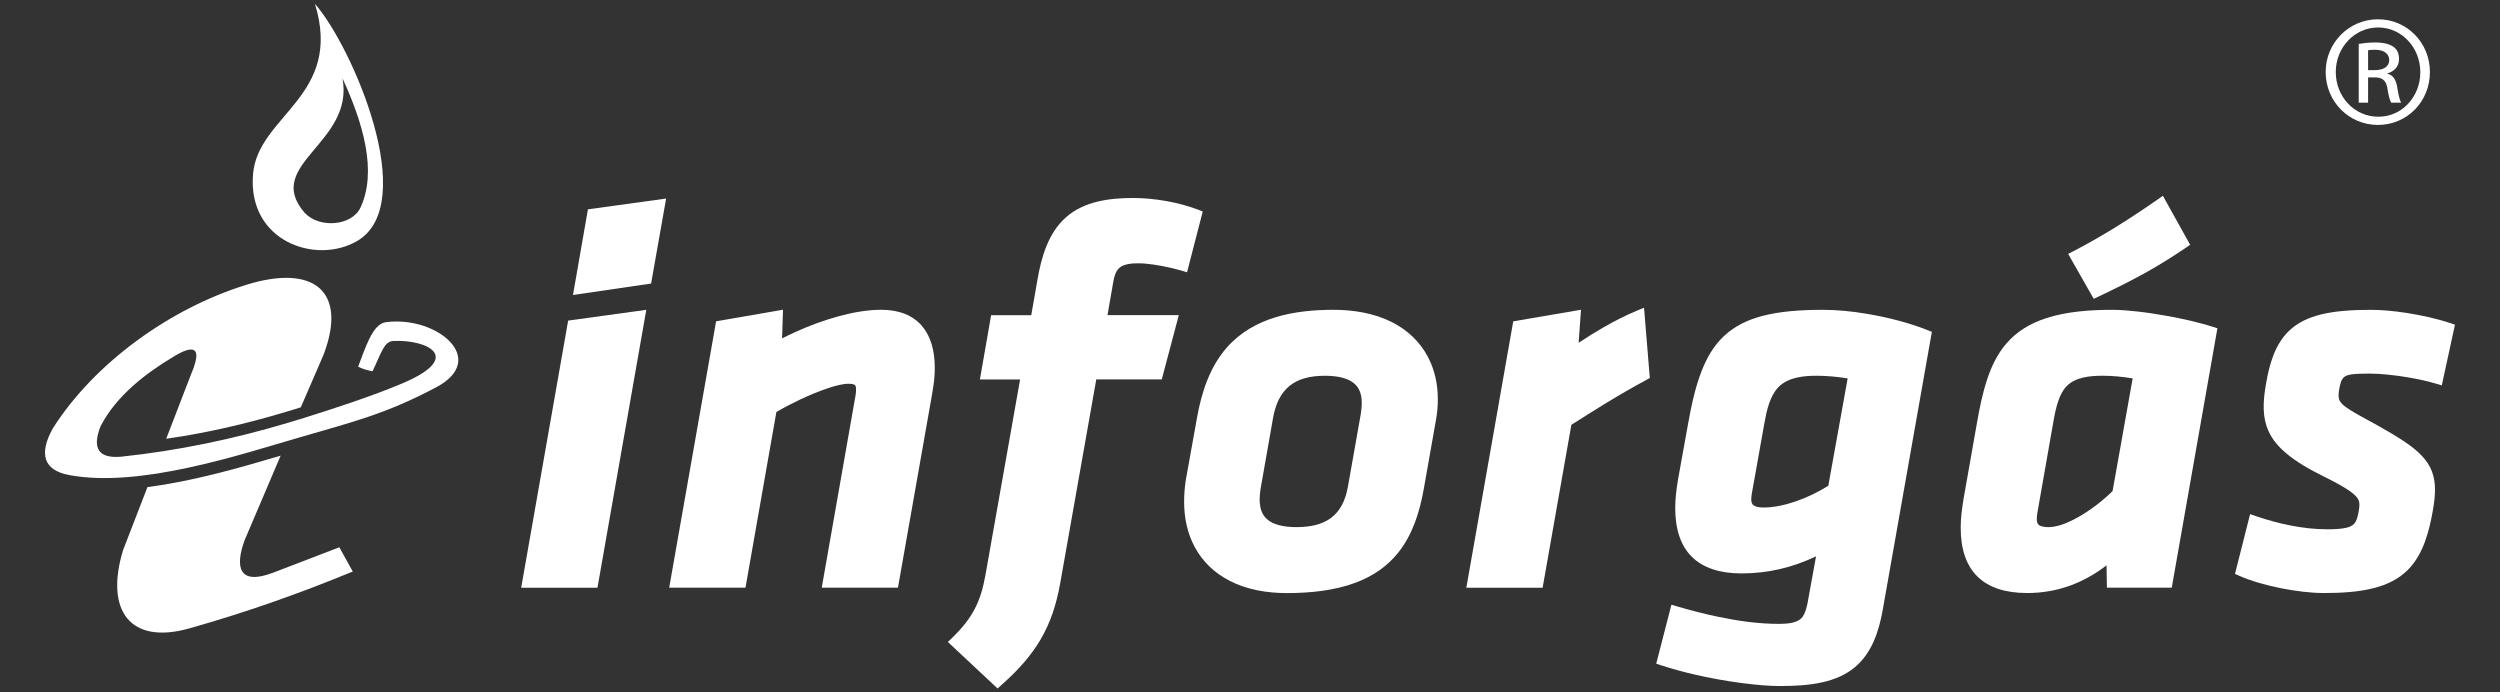
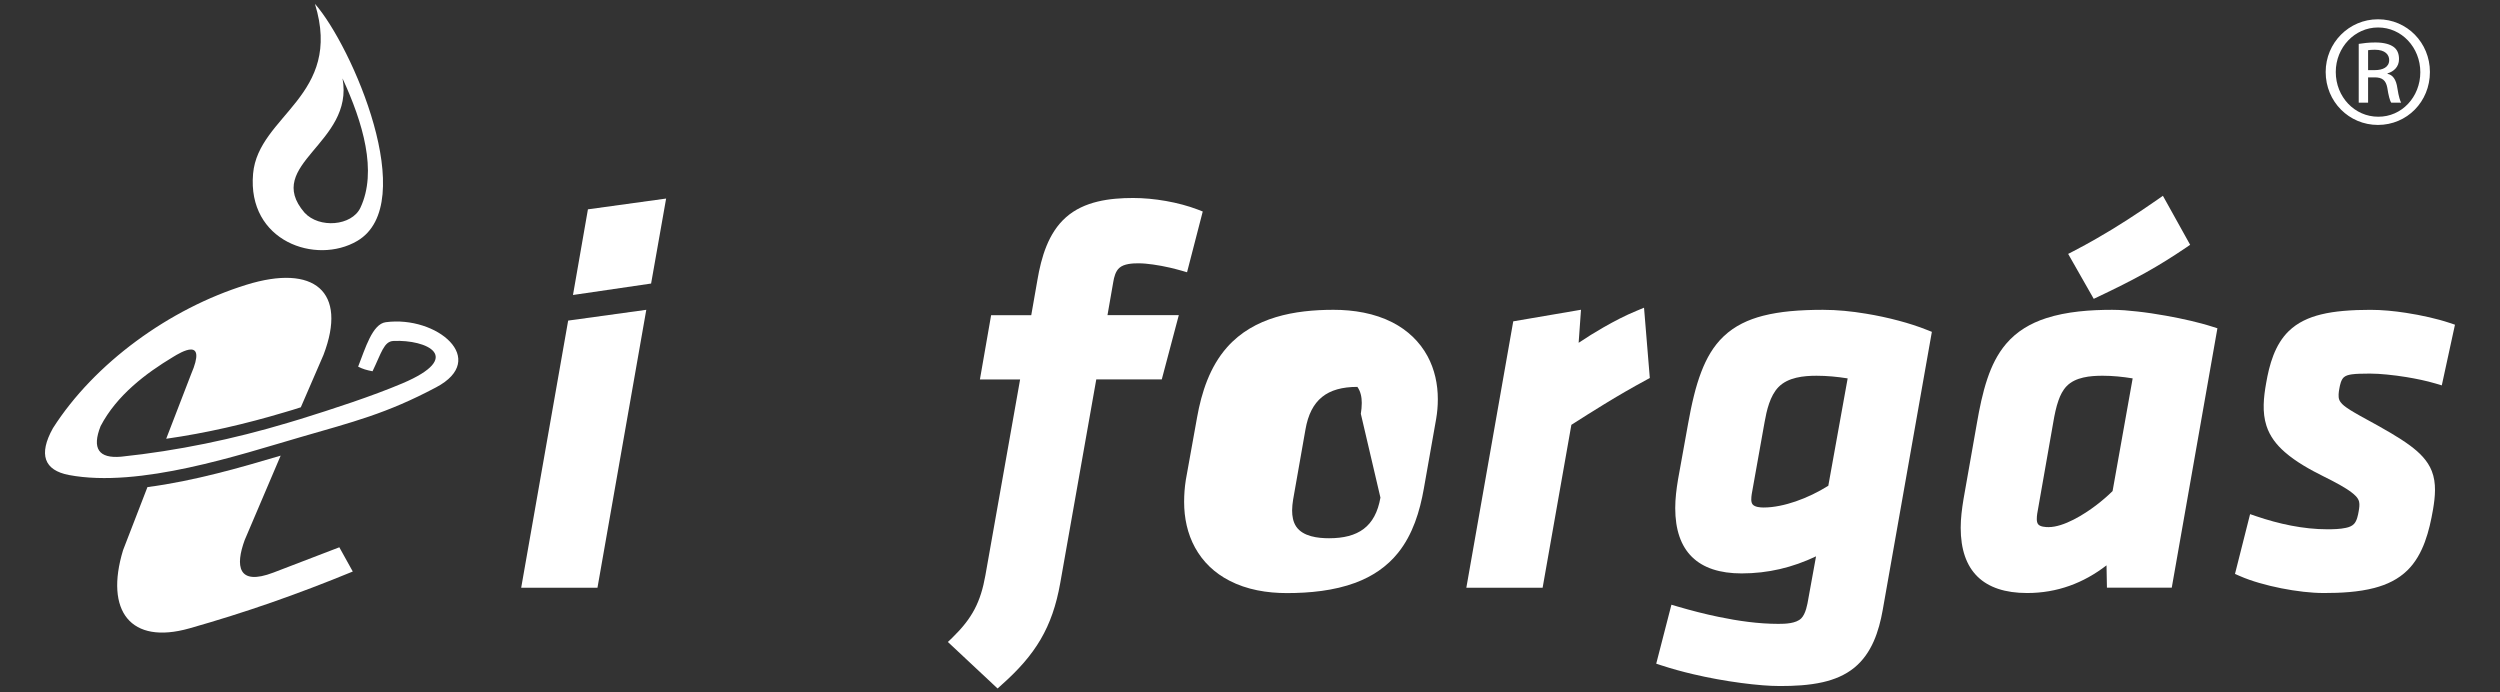
<svg xmlns="http://www.w3.org/2000/svg" version="1.1" id="Layer_1" x="0px" y="0px" width="184.252px" height="51.023px" viewBox="0 0 184.252 51.023" enable-background="new 0 0 184.252 51.023" xml:space="preserve">
  <rect x="0" y="0" width="184.252" height="51.023" fill="#333333" stroke="none" />
  <g>
    <path fill-rule="evenodd" clip-rule="evenodd" fill="#FFFFFF" d="M25.244,5.778c1.5,3.253,2.578,6.853,1.32,9.529   c-0.633,1.349-3.041,1.547-4.122,0.364C19.378,12.106,26.125,10.571,25.244,5.778 M23.211,0.282   c2.736,3.11,7.782,14.735,3.118,17.476c-3.039,1.784-8.121,0.03-7.676-4.959C19.037,8.477,25.309,7.083,23.211,0.282" />
    <g>
      <g>
        <path fill="#FFFFFF" d="M121.166,22.678l0.426,5.18l-0.248,0.137c-1.057,0.571-2.102,1.174-3.128,1.806     c-0.81,0.489-1.604,1.003-2.405,1.509l-2.119,12.005h-5.622l3.457-19.632l4.993-0.854l-0.173,2.435     c0.594-0.4,1.21-0.778,1.823-1.132c0.783-0.448,1.605-0.88,2.441-1.222L121.166,22.678z" />
-         <path fill="#FFFFFF" d="M105.969,29.422c0,0.496-0.041,0.969-0.124,1.456l-0.907,5.133c-0.297,1.682-0.814,3.381-1.899,4.732     c-0.833,1.037-1.901,1.74-3.14,2.206c-1.588,0.589-3.375,0.762-5.055,0.762c-1.453,0-2.951-0.243-4.246-0.921     c-1.076-0.555-1.938-1.369-2.521-2.43c-0.566-1.027-0.806-2.195-0.806-3.363c0-0.536,0.038-1.072,0.122-1.604v-0.007l0.831-4.617     c0.331-1.857,0.938-3.736,2.213-5.176c1.976-2.235,4.998-2.76,7.839-2.76c1.488,0,3.023,0.248,4.354,0.931     c1.1,0.567,1.99,1.399,2.58,2.485C105.738,27.227,105.969,28.318,105.969,29.422 M100.294,30.497     c0.042-0.25,0.069-0.55,0.069-0.798c0-0.412-0.076-0.843-0.324-1.185c-0.512-0.703-1.598-0.82-2.394-0.82     c-2.225,0-3.446,0.941-3.827,3.148l-0.91,5.168c-0.04,0.25-0.072,0.537-0.072,0.791c0,0.414,0.068,0.845,0.303,1.191     c0.502,0.737,1.61,0.857,2.42,0.857c2.139,0,3.408-0.841,3.786-2.993L100.294,30.497z" />
-         <path fill="#FFFFFF" d="M68.893,27.096c0,0.443-0.029,0.873-0.094,1.311c-0.031,0.224-0.069,0.442-0.106,0.662L66.18,43.314     h-5.617l2.497-14.205v-0.005c0.029-0.135,0.029-0.291,0.029-0.431c0-0.078-0.007-0.196-0.052-0.267     c-0.084-0.111-0.373-0.123-0.497-0.123c-0.211,0-0.442,0.039-0.653,0.081c-0.295,0.065-0.59,0.153-0.873,0.249     c-0.697,0.23-1.388,0.524-2.053,0.836c-0.59,0.285-1.181,0.586-1.741,0.914l-2.277,12.95H49.32l3.457-19.632l4.931-0.854     l-0.069,2.11c0.319-0.159,0.636-0.313,0.962-0.461c1.05-0.478,2.154-0.883,3.274-1.186c0.989-0.264,2.047-0.459,3.073-0.459     C67.65,22.833,68.893,24.536,68.893,27.096" />
+         <path fill="#FFFFFF" d="M105.969,29.422c0,0.496-0.041,0.969-0.124,1.456l-0.907,5.133c-0.297,1.682-0.814,3.381-1.899,4.732     c-0.833,1.037-1.901,1.74-3.14,2.206c-1.588,0.589-3.375,0.762-5.055,0.762c-1.453,0-2.951-0.243-4.246-0.921     c-1.076-0.555-1.938-1.369-2.521-2.43c-0.566-1.027-0.806-2.195-0.806-3.363c0-0.536,0.038-1.072,0.122-1.604v-0.007l0.831-4.617     c0.331-1.857,0.938-3.736,2.213-5.176c1.976-2.235,4.998-2.76,7.839-2.76c1.488,0,3.023,0.248,4.354,0.931     c1.1,0.567,1.99,1.399,2.58,2.485C105.738,27.227,105.969,28.318,105.969,29.422 M100.294,30.497     c0.042-0.25,0.069-0.55,0.069-0.798c0-0.412-0.076-0.843-0.324-1.185c-2.225,0-3.446,0.941-3.827,3.148l-0.91,5.168c-0.04,0.25-0.072,0.537-0.072,0.791c0,0.414,0.068,0.845,0.303,1.191     c0.502,0.737,1.61,0.857,2.42,0.857c2.139,0,3.408-0.841,3.786-2.993L100.294,30.497z" />
        <polygon fill="#FFFFFF" points="49.094,14.633 47.987,20.897 42.229,21.741 43.331,15.428    " />
        <polygon fill="#FFFFFF" points="47.632,22.833 44.034,43.316 38.412,43.316 41.874,23.628    " />
        <path fill="#FFFFFF" d="M28.431,23.747c3.751-0.502,7.634,2.73,3.708,4.801c-3.667,1.947-6.116,2.545-10.015,3.676     c-4.402,1.273-11.836,3.771-17.042,2.785c-1.83-0.349-2.262-1.512-1.181-3.452c3.048-4.783,8.584-8.812,14.258-10.569     c4.99-1.547,7.474,0.488,5.681,5.172l-1.67,3.858c-0.4,0.13-0.806,0.255-1.214,0.372c-2.845,0.85-5.754,1.527-8.707,1.947     l1.834-4.756c1.215-2.819-0.768-1.615-1.327-1.273c-2,1.201-4.155,2.824-5.341,5.096c-0.653,1.652-0.146,2.402,1.517,2.254     c4.16-0.436,8.284-1.298,12.258-2.488c0.313-0.09,0.631-0.183,0.943-0.283c2.372-0.738,5.276-1.682,7.519-2.631     c4.599-1.947,1.786-3.24-0.65-3.127c-0.708,0.027-0.884,0.866-1.546,2.234c-0.454-0.09-0.701-0.158-1.061-0.341     C26.927,25.663,27.445,23.878,28.431,23.747" />
        <path fill="#FFFFFF" d="M25.009,40.335L26,42.122c-4.1,1.688-7.921,3.021-12.041,4.189c-4.331,1.227-6.253-1.273-4.889-5.764     l1.797-4.648c3.44-0.443,6.99-1.48,9.818-2.319l-2.65,6.219c-0.696,1.899-0.526,3.409,2.113,2.401L25.009,40.335z" />
      </g>
    </g>
    <g>
      <g>
        <path fill="#FFFFFF" d="M88.643,15.589l-1.157,4.477l-0.43-0.125c-0.278-0.076-0.554-0.151-0.837-0.216     c-0.414-0.095-0.826-0.172-1.238-0.23c-0.355-0.048-0.72-0.089-1.073-0.089c-0.439,0-1.075,0.03-1.417,0.342     c-0.278,0.248-0.384,0.686-0.442,1.032l-0.427,2.447h5.256l-1.255,4.737h-4.827l-2.655,15.004     c-0.583,3.29-1.834,5.297-4.323,7.507l-0.296,0.267l-3.663-3.428l0.331-0.318c1.457-1.422,2.082-2.607,2.437-4.611l2.555-14.42     h-2.962l0.826-4.737h2.958l0.454-2.594c0.283-1.659,0.794-3.464,2.105-4.62c1.339-1.186,3.222-1.422,4.949-1.422     c1.534,0,3.339,0.307,4.772,0.855L88.643,15.589z" />
      </g>
    </g>
    <path fill-rule="evenodd" clip-rule="evenodd" fill="#FFFFFF" d="M154.31,22.025l-1.885-3.312l0.404-0.209   c0.561-0.292,1.119-0.594,1.666-0.91c1.555-0.886,3.047-1.865,4.518-2.887l0.395-0.277l2.008,3.612l-0.331,0.226   c-0.96,0.65-1.935,1.261-2.945,1.824c-1.132,0.631-2.293,1.202-3.462,1.758L154.31,22.025z" />
    <path fill-rule="evenodd" clip-rule="evenodd" fill="#FFFFFF" d="M133.844,41.002c-1.726,0.823-3.536,1.259-5.485,1.259   c-3.221,0-4.893-1.622-4.893-4.815c0-0.698,0.088-1.397,0.202-2.084v-0.003l0.75-4.156c0.124-0.69,0.261-1.379,0.431-2.057   c0.146-0.591,0.32-1.174,0.538-1.742c0.376-0.979,0.881-1.891,1.65-2.617c0.819-0.777,1.813-1.234,2.896-1.514   c0.651-0.167,1.324-0.27,1.99-0.336c0.807-0.076,1.621-0.103,2.43-0.103c1.057,0,2.13,0.11,3.17,0.284   c0.816,0.132,1.626,0.307,2.424,0.52c0.711,0.191,1.42,0.413,2.102,0.688l0.331,0.131l-3.622,20.498   c-0.279,1.575-0.807,3.204-2.09,4.251c-0.681,0.555-1.479,0.878-2.327,1.072c-1.02,0.232-2.11,0.283-3.154,0.283   c-0.424,0-0.851-0.022-1.275-0.055c-0.524-0.041-1.047-0.1-1.568-0.168c-1.206-0.158-2.412-0.379-3.598-0.658   c-0.772-0.183-1.541-0.393-2.292-0.639l-0.389-0.127l1.12-4.346l0.436,0.129c1.003,0.295,2.021,0.557,3.046,0.769   c1.436,0.299,2.936,0.514,4.403,0.514c0.502,0,1.294-0.021,1.681-0.404c0.336-0.335,0.455-1.03,0.531-1.479v-0.002L133.844,41.002z    M134.748,35.801l1.426-7.913c-0.76-0.121-1.523-0.195-2.293-0.195c-0.953,0-2.096,0.112-2.803,0.832   c-0.631,0.645-0.875,1.732-1.028,2.594l-0.946,5.297c-0.021,0.141-0.033,0.26-0.033,0.398c0,0.125,0.02,0.266,0.102,0.365   c0.162,0.196,0.57,0.225,0.803,0.225c0.791,0,1.626-0.196,2.369-0.45C133.179,36.667,133.996,36.27,134.748,35.801" />
    <path fill-rule="evenodd" clip-rule="evenodd" fill="#FFFFFF" d="M155.252,41.666c-1.693,1.308-3.636,2.04-5.85,2.04   c-3.223,0-4.897-1.621-4.897-4.814c0-0.696,0.092-1.396,0.204-2.084v-0.001l0.988-5.604c0.192-1.103,0.416-2.23,0.775-3.294   c0.313-0.93,0.738-1.815,1.379-2.568c0.789-0.927,1.795-1.514,2.945-1.889c1.531-0.498,3.272-0.618,4.874-0.618   c0.608,0,1.225,0.053,1.825,0.121c0.712,0.077,1.426,0.186,2.135,0.313c0.612,0.109,1.226,0.233,1.832,0.375   c0.538,0.128,1.076,0.267,1.602,0.437l0.361,0.115l-3.365,19.117h-4.777L155.252,41.666z M155.699,36.193l1.48-8.306   c-0.738-0.119-1.465-0.195-2.217-0.195c-0.894,0-2.003,0.093-2.656,0.775c-0.279,0.293-0.459,0.661-0.592,1.037   c-0.182,0.514-0.293,1.076-0.385,1.613l-1.185,6.744c-0.022,0.145-0.03,0.257-0.03,0.398c0,0.127,0.018,0.283,0.101,0.382   c0.153,0.187,0.545,0.208,0.763,0.208c1.135,0,2.626-0.939,3.502-1.605C154.906,36.919,155.318,36.568,155.699,36.193" />
    <path fill-rule="evenodd" clip-rule="evenodd" fill="#FFFFFF" d="M171.271,43.706c-0.502,0-1.002-0.036-1.5-0.092   c-0.548-0.062-1.094-0.148-1.636-0.256c-0.548-0.109-1.096-0.239-1.634-0.397c-0.488-0.142-0.977-0.309-1.441-0.514l-0.34-0.147   l1.114-4.408l0.449,0.154c1.653,0.564,3.47,0.962,5.225,0.962c0.443,0,0.954-0.009,1.39-0.106c0.21-0.045,0.437-0.121,0.592-0.285   c0.217-0.227,0.298-0.647,0.348-0.942c0.039-0.216,0.08-0.485,0.029-0.701c-0.069-0.292-0.34-0.522-0.568-0.694   c-0.251-0.191-0.531-0.359-0.805-0.516c-0.412-0.234-0.836-0.452-1.262-0.662c-0.973-0.484-2.017-1.063-2.838-1.781   c-0.614-0.536-1.1-1.156-1.353-1.937c-0.328-1.01-0.208-2.114-0.026-3.138c0.236-1.368,0.637-2.838,1.664-3.84   c0.664-0.646,1.492-1.012,2.383-1.232c0.535-0.132,1.09-0.21,1.64-0.259c0.665-0.06,1.334-0.08,1.999-0.08   c0.869,0,1.752,0.088,2.609,0.219c0.579,0.088,1.158,0.197,1.729,0.329c0.512,0.119,1.022,0.254,1.523,0.422l0.371,0.125   l-0.971,4.472l-0.454-0.136c-0.698-0.207-1.432-0.355-2.153-0.475c-0.479-0.077-0.961-0.143-1.444-0.188   c-0.413-0.041-0.831-0.07-1.249-0.07c-0.254,0-0.505,0.002-0.76,0.012c-0.188,0.006-0.377,0.016-0.564,0.042   c-0.192,0.028-0.434,0.077-0.586,0.209c-0.213,0.181-0.295,0.579-0.34,0.839c-0.046,0.247-0.098,0.59-0.006,0.83   c0.088,0.229,0.315,0.415,0.508,0.554c0.194,0.139,0.401,0.267,0.606,0.385c0.288,0.171,0.584,0.333,0.878,0.493   c0.623,0.34,1.246,0.683,1.855,1.046c0.473,0.282,0.944,0.579,1.387,0.907c0.665,0.498,1.275,1.077,1.584,1.865   c0.354,0.896,0.248,1.905,0.092,2.833c-0.272,1.569-0.707,3.321-1.879,4.476c-0.682,0.672-1.521,1.065-2.439,1.307   C173.811,43.643,172.494,43.706,171.271,43.706" />
    <g>
      <path fill="#FFFFFF" d="M175.271,1.422c2.124,0,3.816,1.727,3.816,3.884c0,2.193-1.692,3.902-3.833,3.902    c-2.123,0-3.85-1.709-3.85-3.902c0-2.157,1.727-3.884,3.85-3.884H175.271z M175.255,2.026c-1.709,0-3.107,1.467-3.107,3.279    c0,1.848,1.398,3.297,3.124,3.297c1.727,0.018,3.107-1.449,3.107-3.279s-1.381-3.297-3.107-3.297H175.255z M174.53,7.567h-0.69    V3.234c0.361-0.052,0.707-0.104,1.225-0.104c0.656,0,1.088,0.139,1.347,0.328c0.259,0.19,0.397,0.483,0.397,0.897    c0,0.57-0.38,0.915-0.846,1.053v0.035c0.379,0.068,0.639,0.414,0.725,1.053c0.104,0.674,0.207,0.932,0.276,1.07h-0.726    c-0.104-0.139-0.207-0.535-0.293-1.104c-0.104-0.553-0.38-0.76-0.932-0.76h-0.483V7.567z M174.53,5.168h0.5    c0.569,0,1.054-0.208,1.054-0.742c0-0.38-0.276-0.76-1.054-0.76c-0.224,0-0.38,0.017-0.5,0.034V5.168z" />
    </g>
  </g>
</svg>